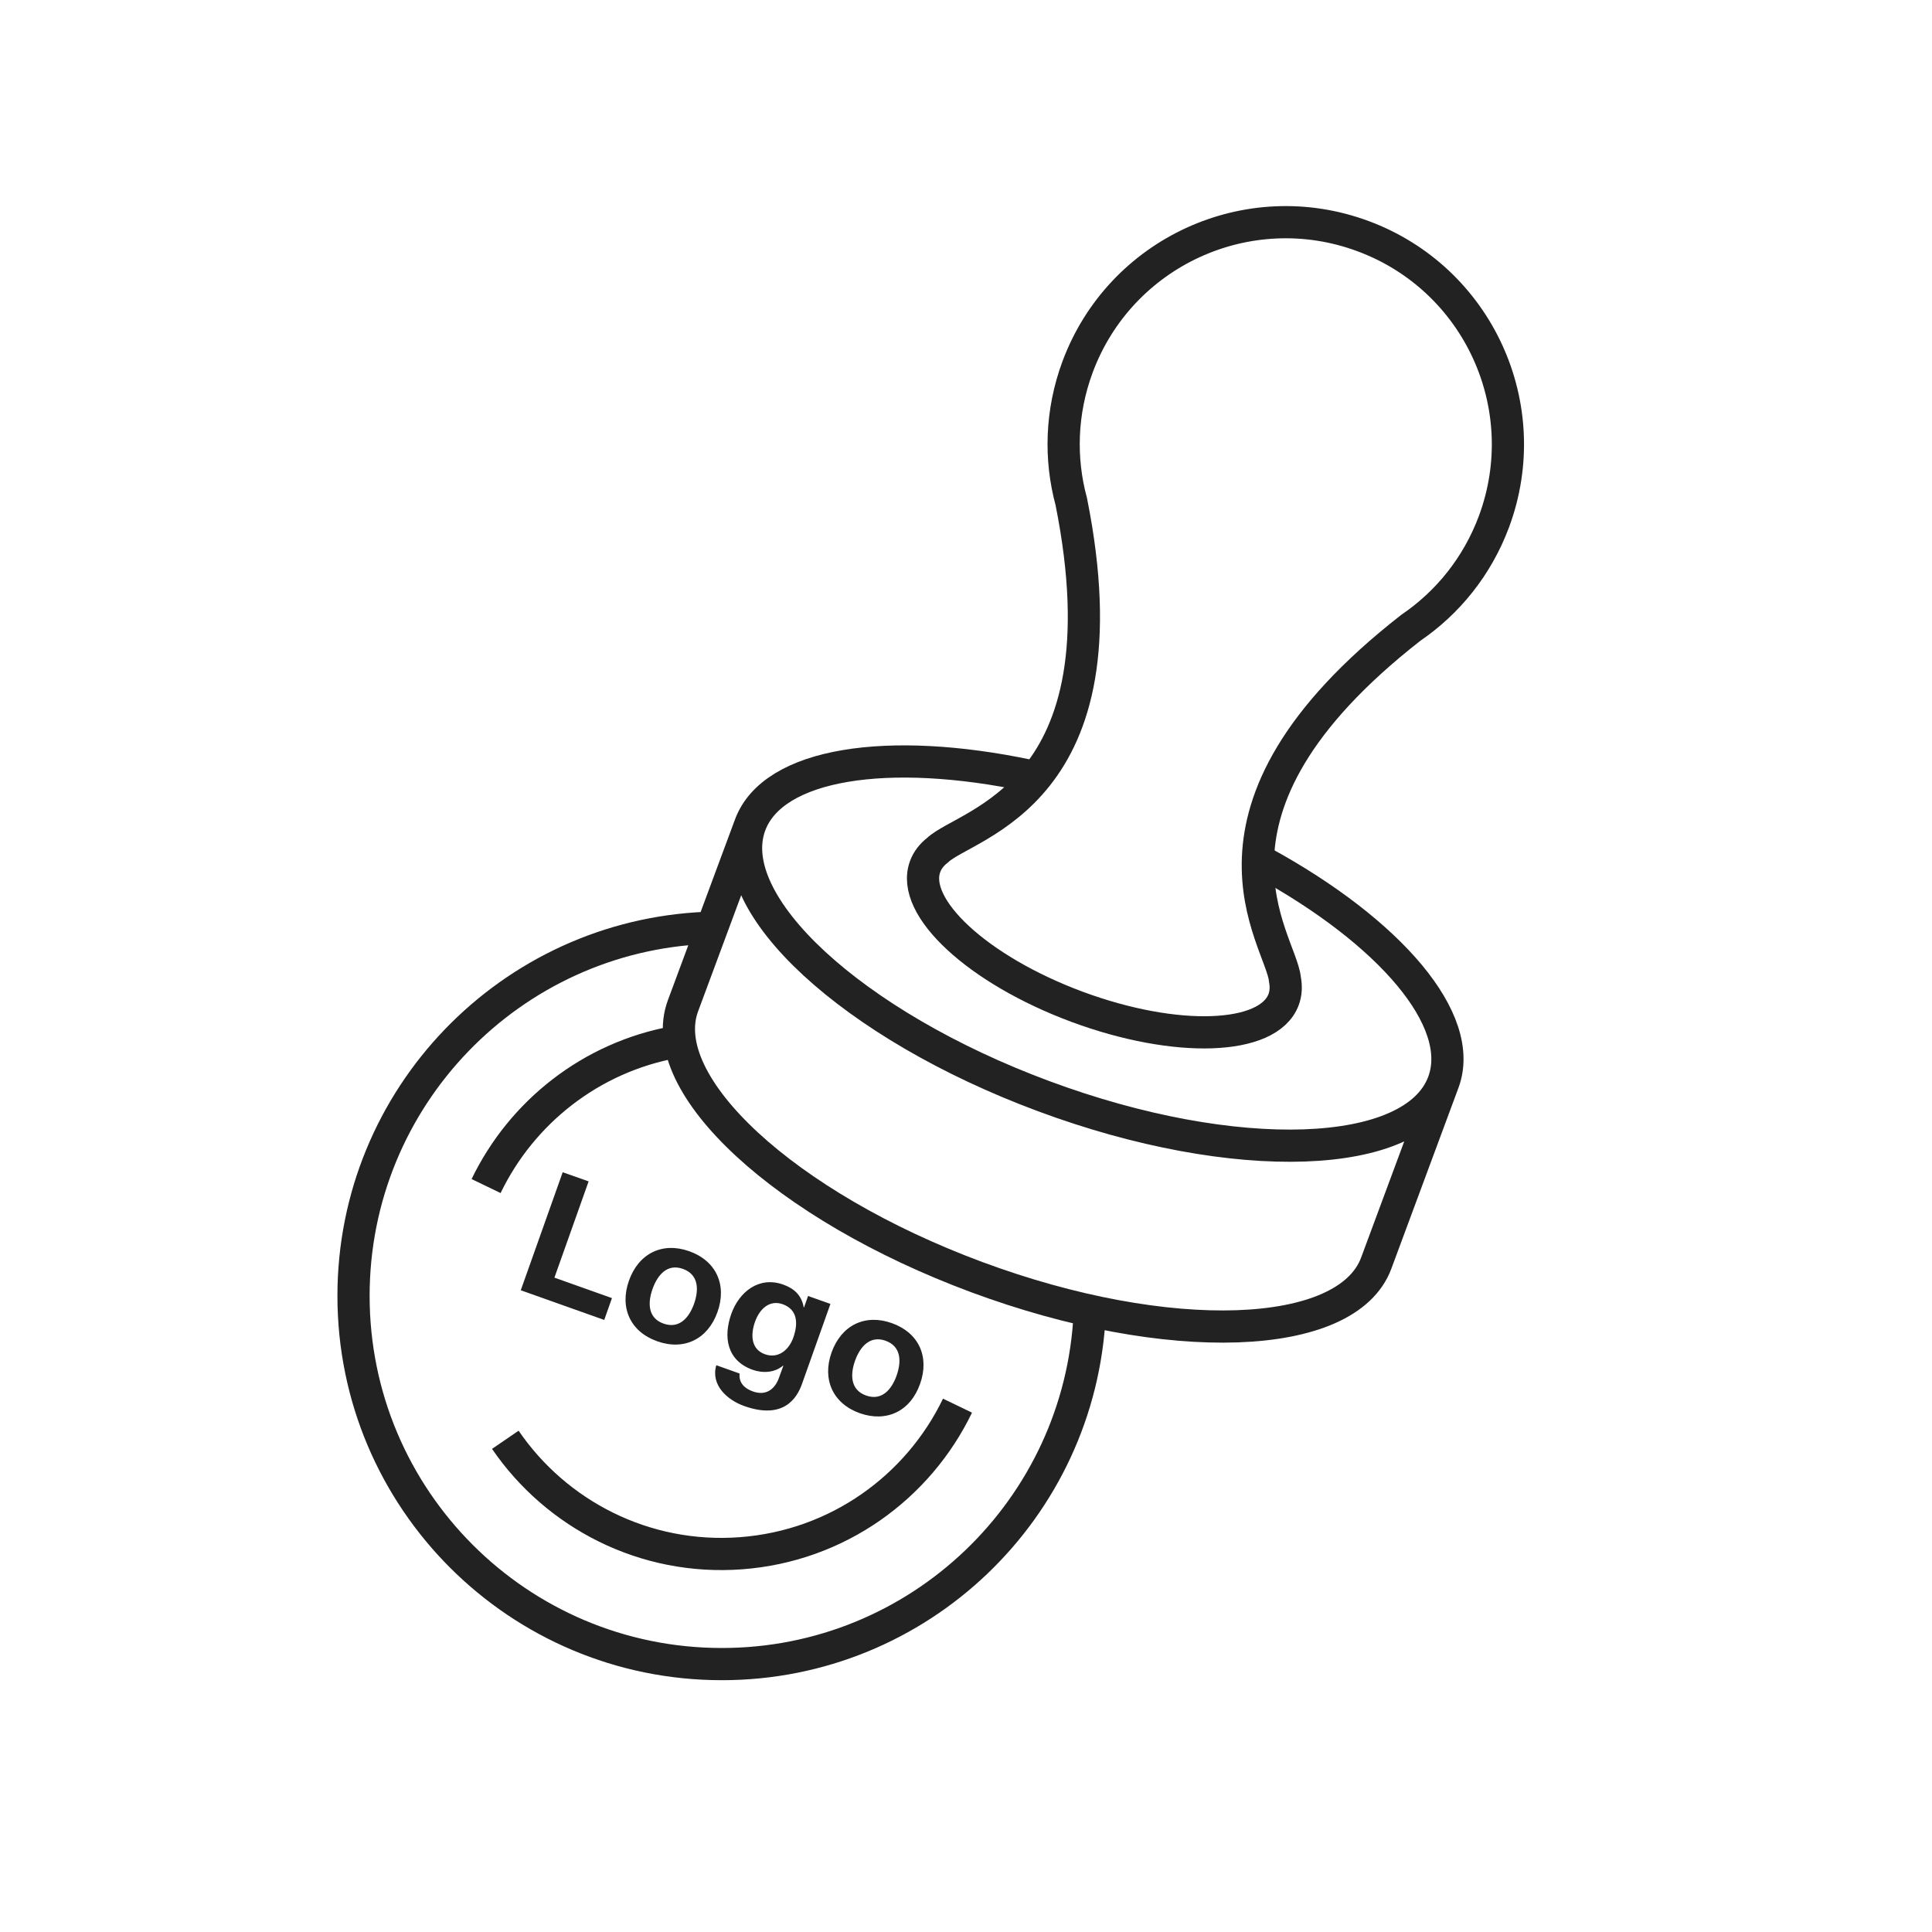
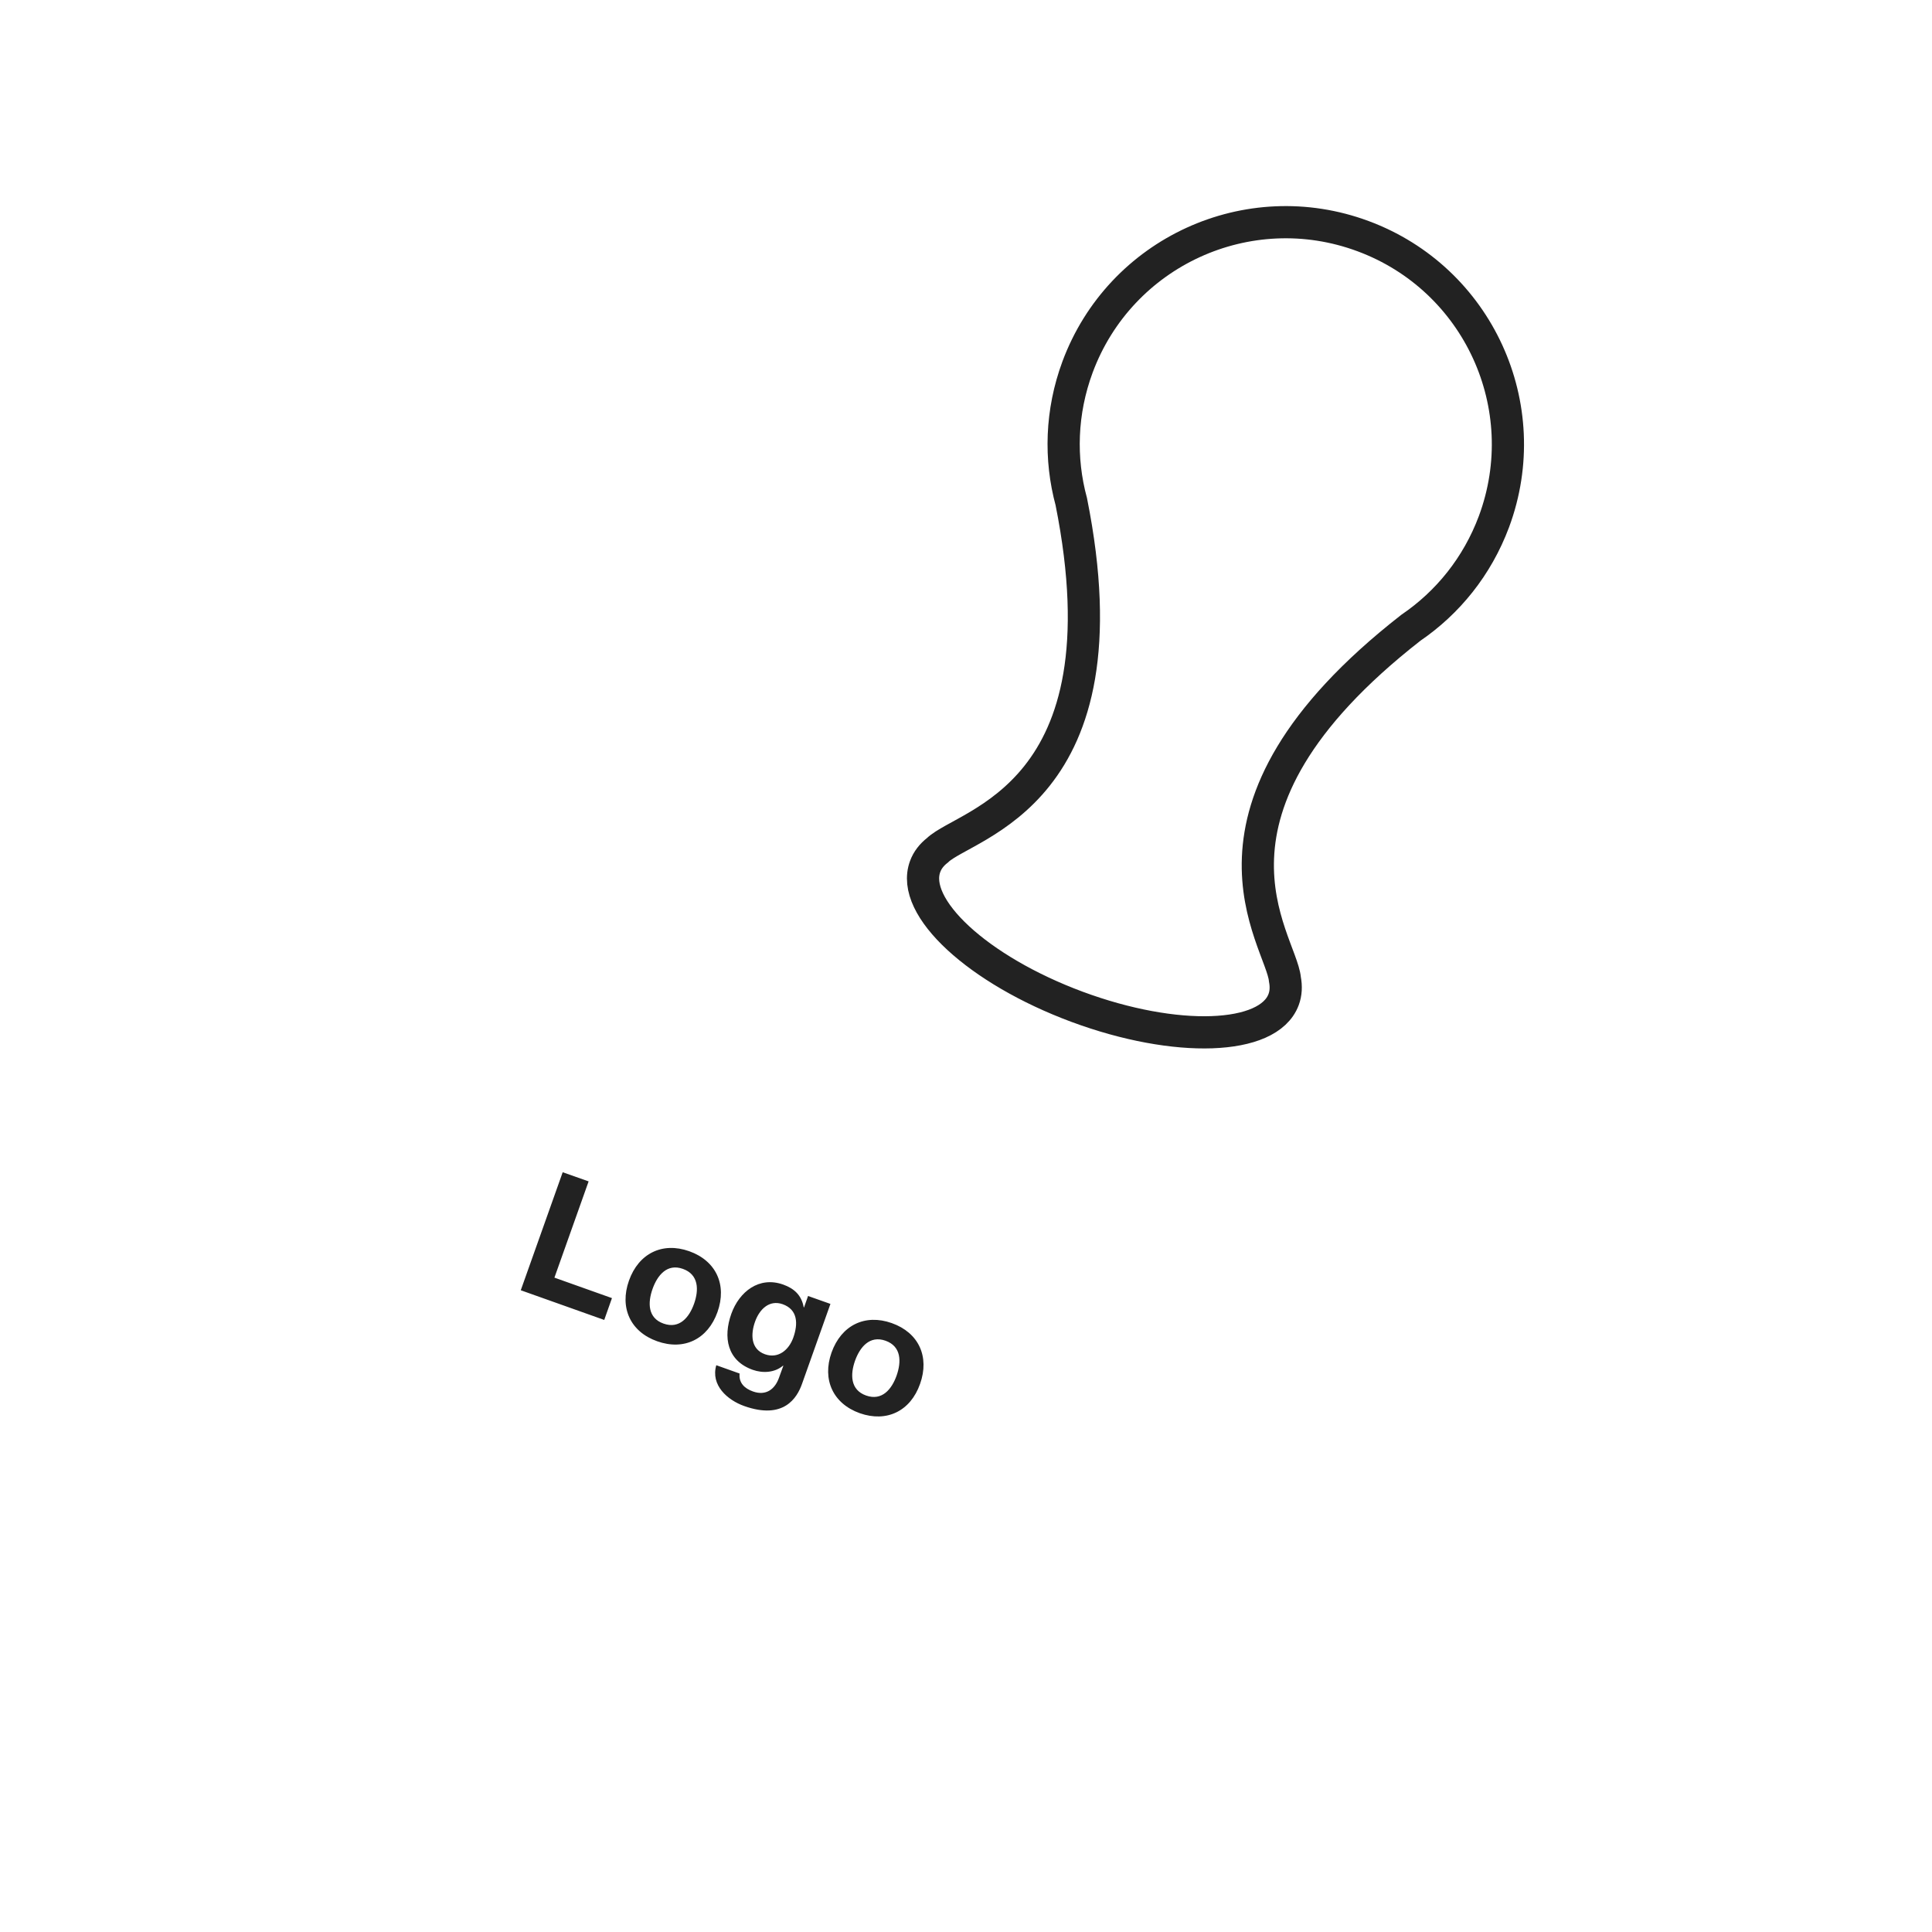
<svg xmlns="http://www.w3.org/2000/svg" width="60px" height="60px" viewBox="0 0 60 60" version="1.1">
  <title>179B6C33-1725-49E4-A87A-F17E7BC26521</title>
  <desc>Created with sketchtool.</desc>
  <g id="Asset-Artboard-Page" stroke="none" stroke-width="1" fill="none" fill-rule="evenodd">
    <g id="Icon">
      <g id="Group-14" transform="translate(10.5, 6)">
-         <path d="M4.596,30.834 C5.7,28.546 7.848,26.831 10.473,26.359 M19.236,37.654 C18.017,40.183 15.519,42.01 12.518,42.237 C9.519,42.464 6.777,41.031 5.193,38.714 M23.341,34.793 C23.053,40.855 18.049,45.68 11.917,45.68 C5.6,45.68 0.479,40.561 0.479,34.244 C0.479,28.083 5.354,23.058 11.454,22.816 M12.796,19.619 L10.711,25.235 C9.801,27.683 13.887,31.456 19.833,33.662 C25.775,35.868 31.334,35.674 32.24,33.228 L34.325,27.61 M28.732,20.787 C32.668,22.943 35.039,25.687 34.325,27.61 C33.419,30.057 27.86,30.252 21.916,28.044 C15.972,25.838 11.888,22.066 12.796,19.619 C13.51,17.698 17.083,17.166 21.465,18.091" id="Stroke-1" stroke="#222222" />
        <path d="M33.317,13.495 C34.459,12.717 35.377,11.592 35.897,10.198 C37.222,6.627 35.402,2.659 31.831,1.334 C28.258,0.007 24.291,1.827 22.964,5.398 C22.448,6.792 22.409,8.246 22.77,9.58 C24.594,18.698 19.505,19.547 18.612,20.407 C18.433,20.547 18.303,20.714 18.232,20.908 C17.759,22.173 19.873,24.124 22.949,25.267 C26.023,26.407 28.895,26.307 29.364,25.042 C29.437,24.846 29.446,24.635 29.404,24.412 C29.287,23.179 25.986,19.215 33.317,13.495 Z" id="Stroke-3" stroke="#222222" />
        <path d="M16.397,37.339 C16.894,37.515 17.194,37.141 17.344,36.722 C17.495,36.294 17.497,35.814 17,35.637 C16.508,35.463 16.205,35.837 16.053,36.261 C15.904,36.684 15.904,37.164 16.397,37.339 M17.194,35.09 C18.031,35.386 18.375,36.133 18.073,36.979 C17.776,37.822 17.038,38.183 16.201,37.888 C15.372,37.592 15.026,36.847 15.324,36.004 C15.627,35.157 16.362,34.795 17.194,35.09 Z M6.975,30.405 L7.78,30.689 L6.718,33.678 L8.505,34.314 L8.265,34.992 L5.673,34.07 L6.975,30.405 Z M10.106,35.105 C10.604,35.282 10.905,34.91 11.055,34.489 C11.206,34.063 11.205,33.583 10.707,33.406 C10.216,33.231 9.916,33.606 9.765,34.03 C9.615,34.453 9.613,34.931 10.106,35.105 Z M10.903,32.857 C11.74,33.155 12.082,33.9 11.782,34.746 C11.483,35.589 10.746,35.952 9.909,35.654 C9.079,35.361 8.734,34.614 9.033,33.771 C9.334,32.924 10.072,32.563 10.903,32.857 Z M14.136,35.542 C14.289,35.11 14.278,34.672 13.806,34.503 C13.395,34.359 13.086,34.655 12.947,35.051 C12.813,35.429 12.809,35.897 13.255,36.057 C13.671,36.205 14.001,35.922 14.136,35.542 Z M14.407,36.978 C14.253,37.416 13.836,38.1 12.613,37.666 C12.091,37.481 11.565,37.019 11.745,36.398 L12.469,36.656 C12.439,36.95 12.627,37.122 12.884,37.213 C13.289,37.357 13.573,37.145 13.7,36.765 L13.827,36.416 L13.817,36.412 C13.558,36.631 13.193,36.652 12.876,36.541 C12.079,36.256 11.953,35.529 12.212,34.801 C12.458,34.114 13.074,33.628 13.821,33.893 C14.168,34.016 14.393,34.227 14.46,34.599 L14.47,34.603 L14.595,34.248 L15.29,34.494 L14.407,36.978 Z" id="Fill-11" fill="#222222" />
      </g>
    </g>
  </g>
</svg>